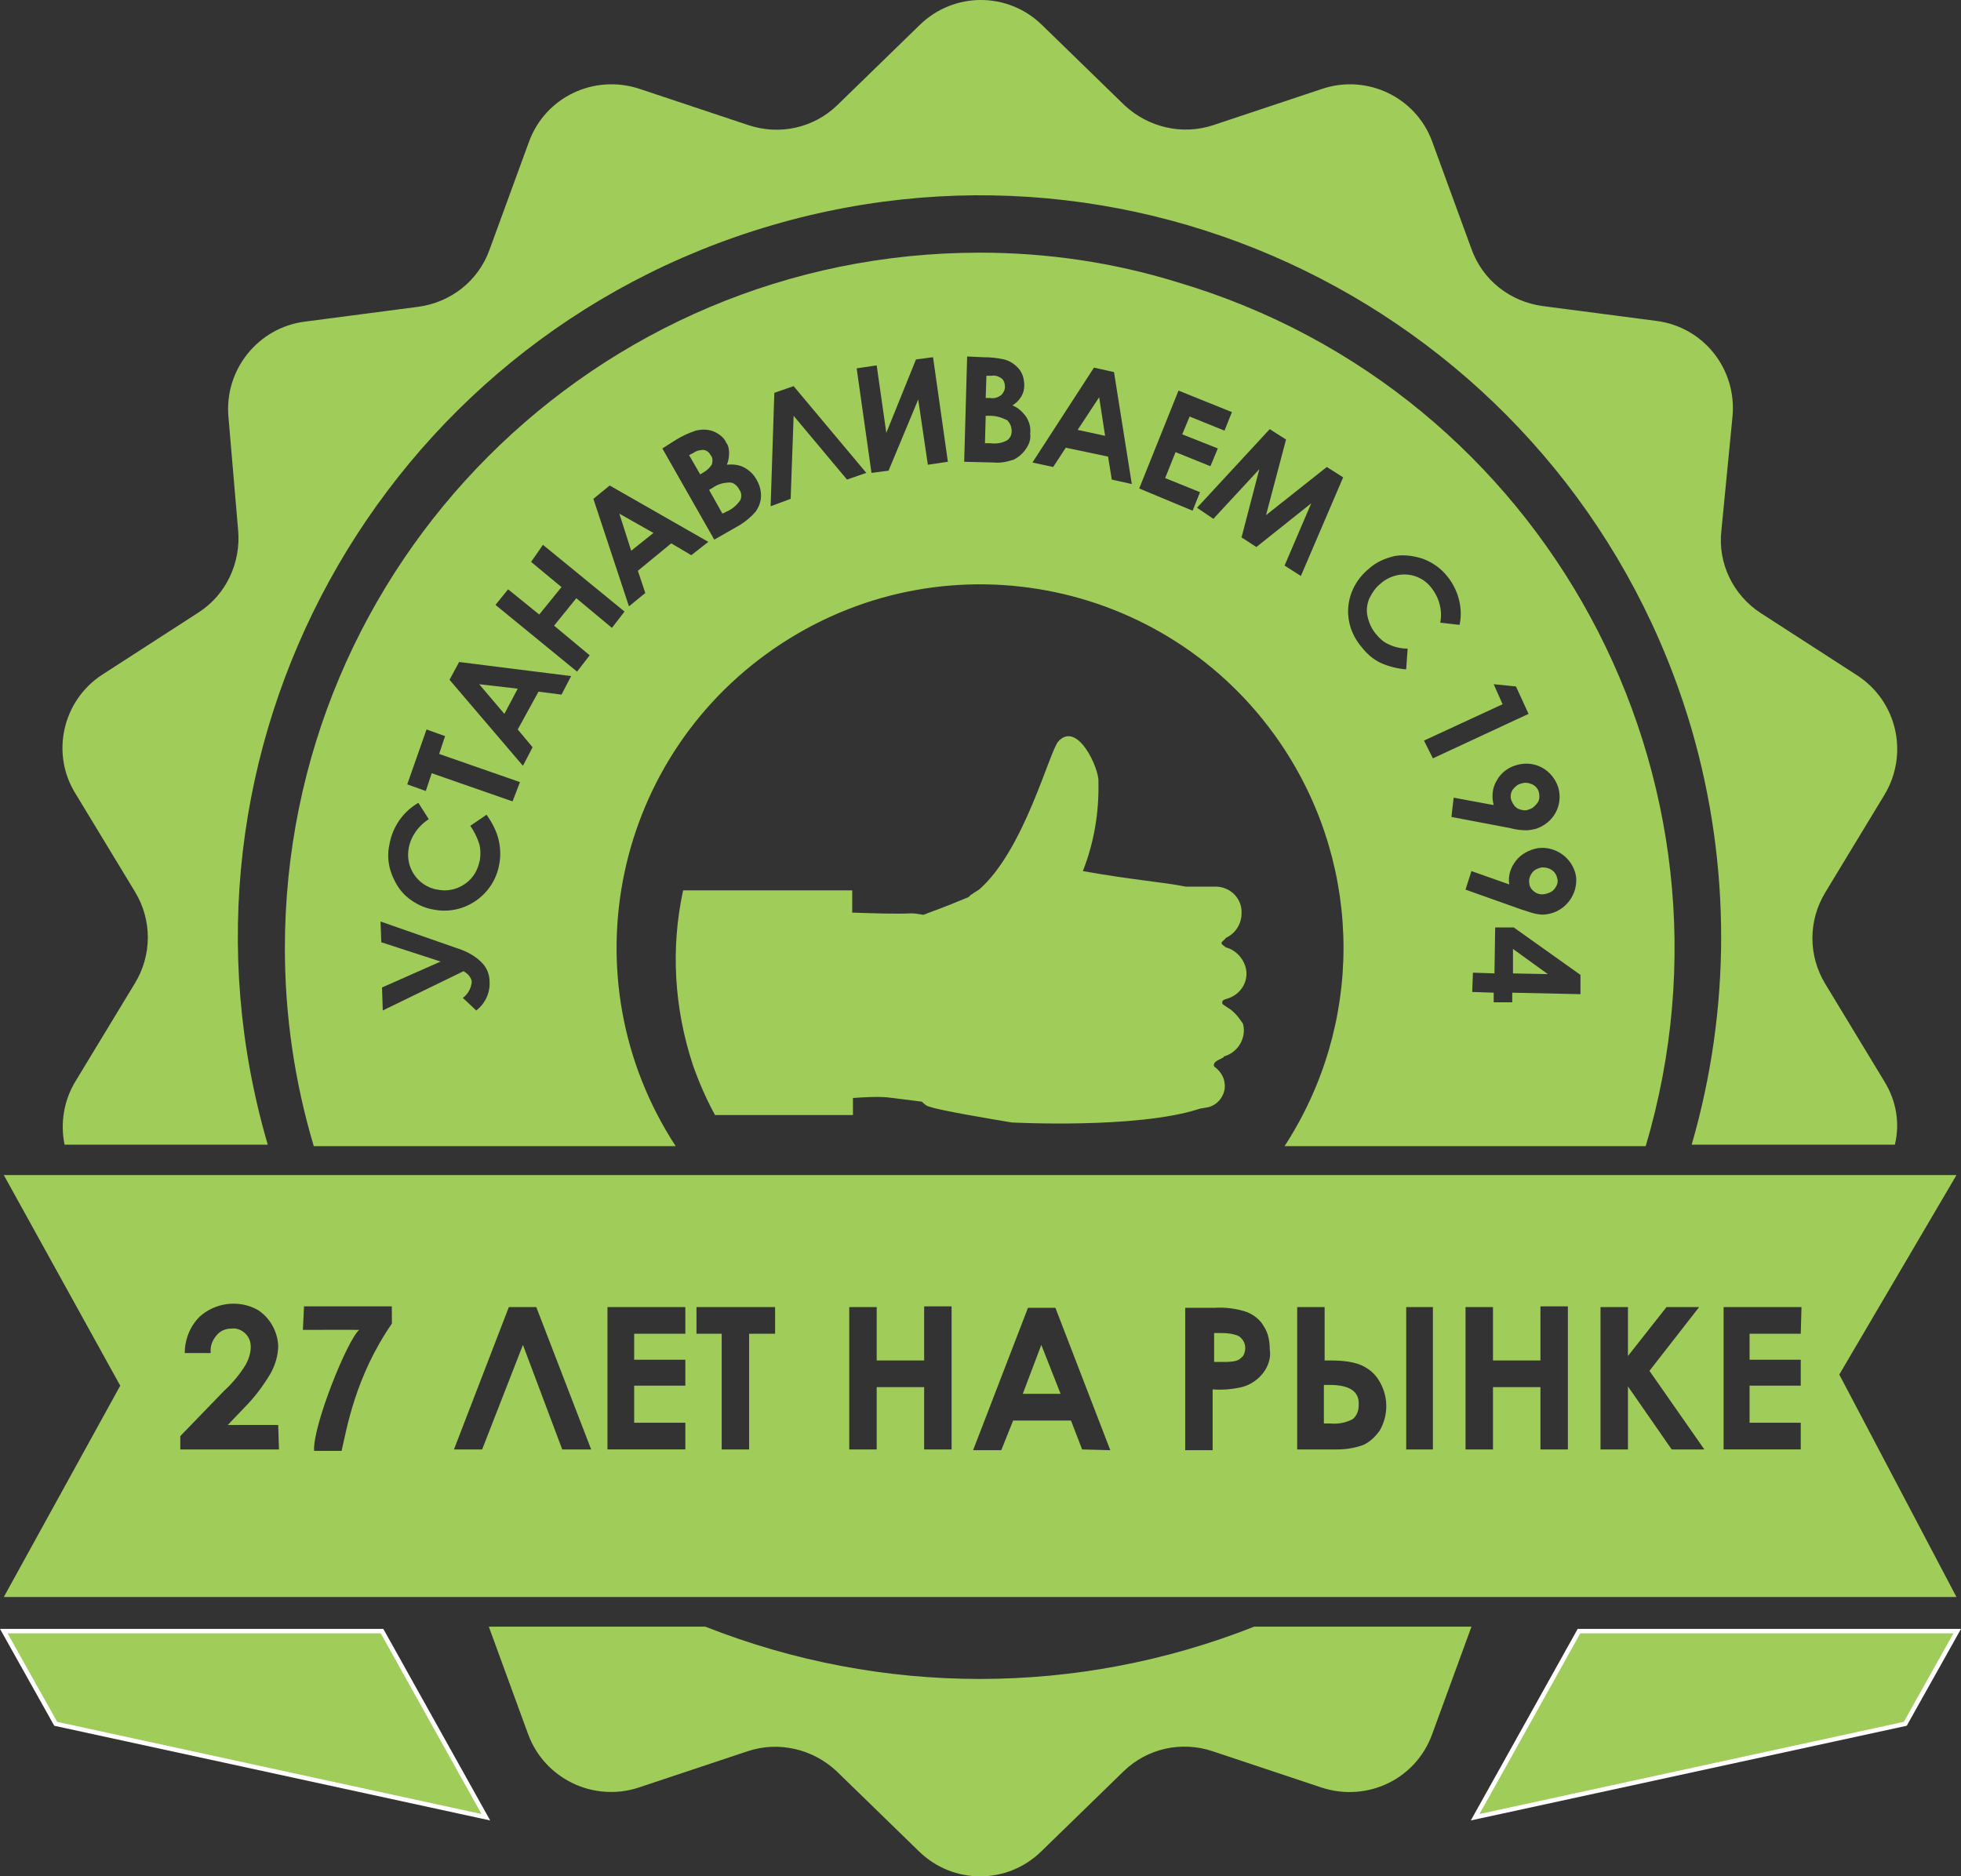
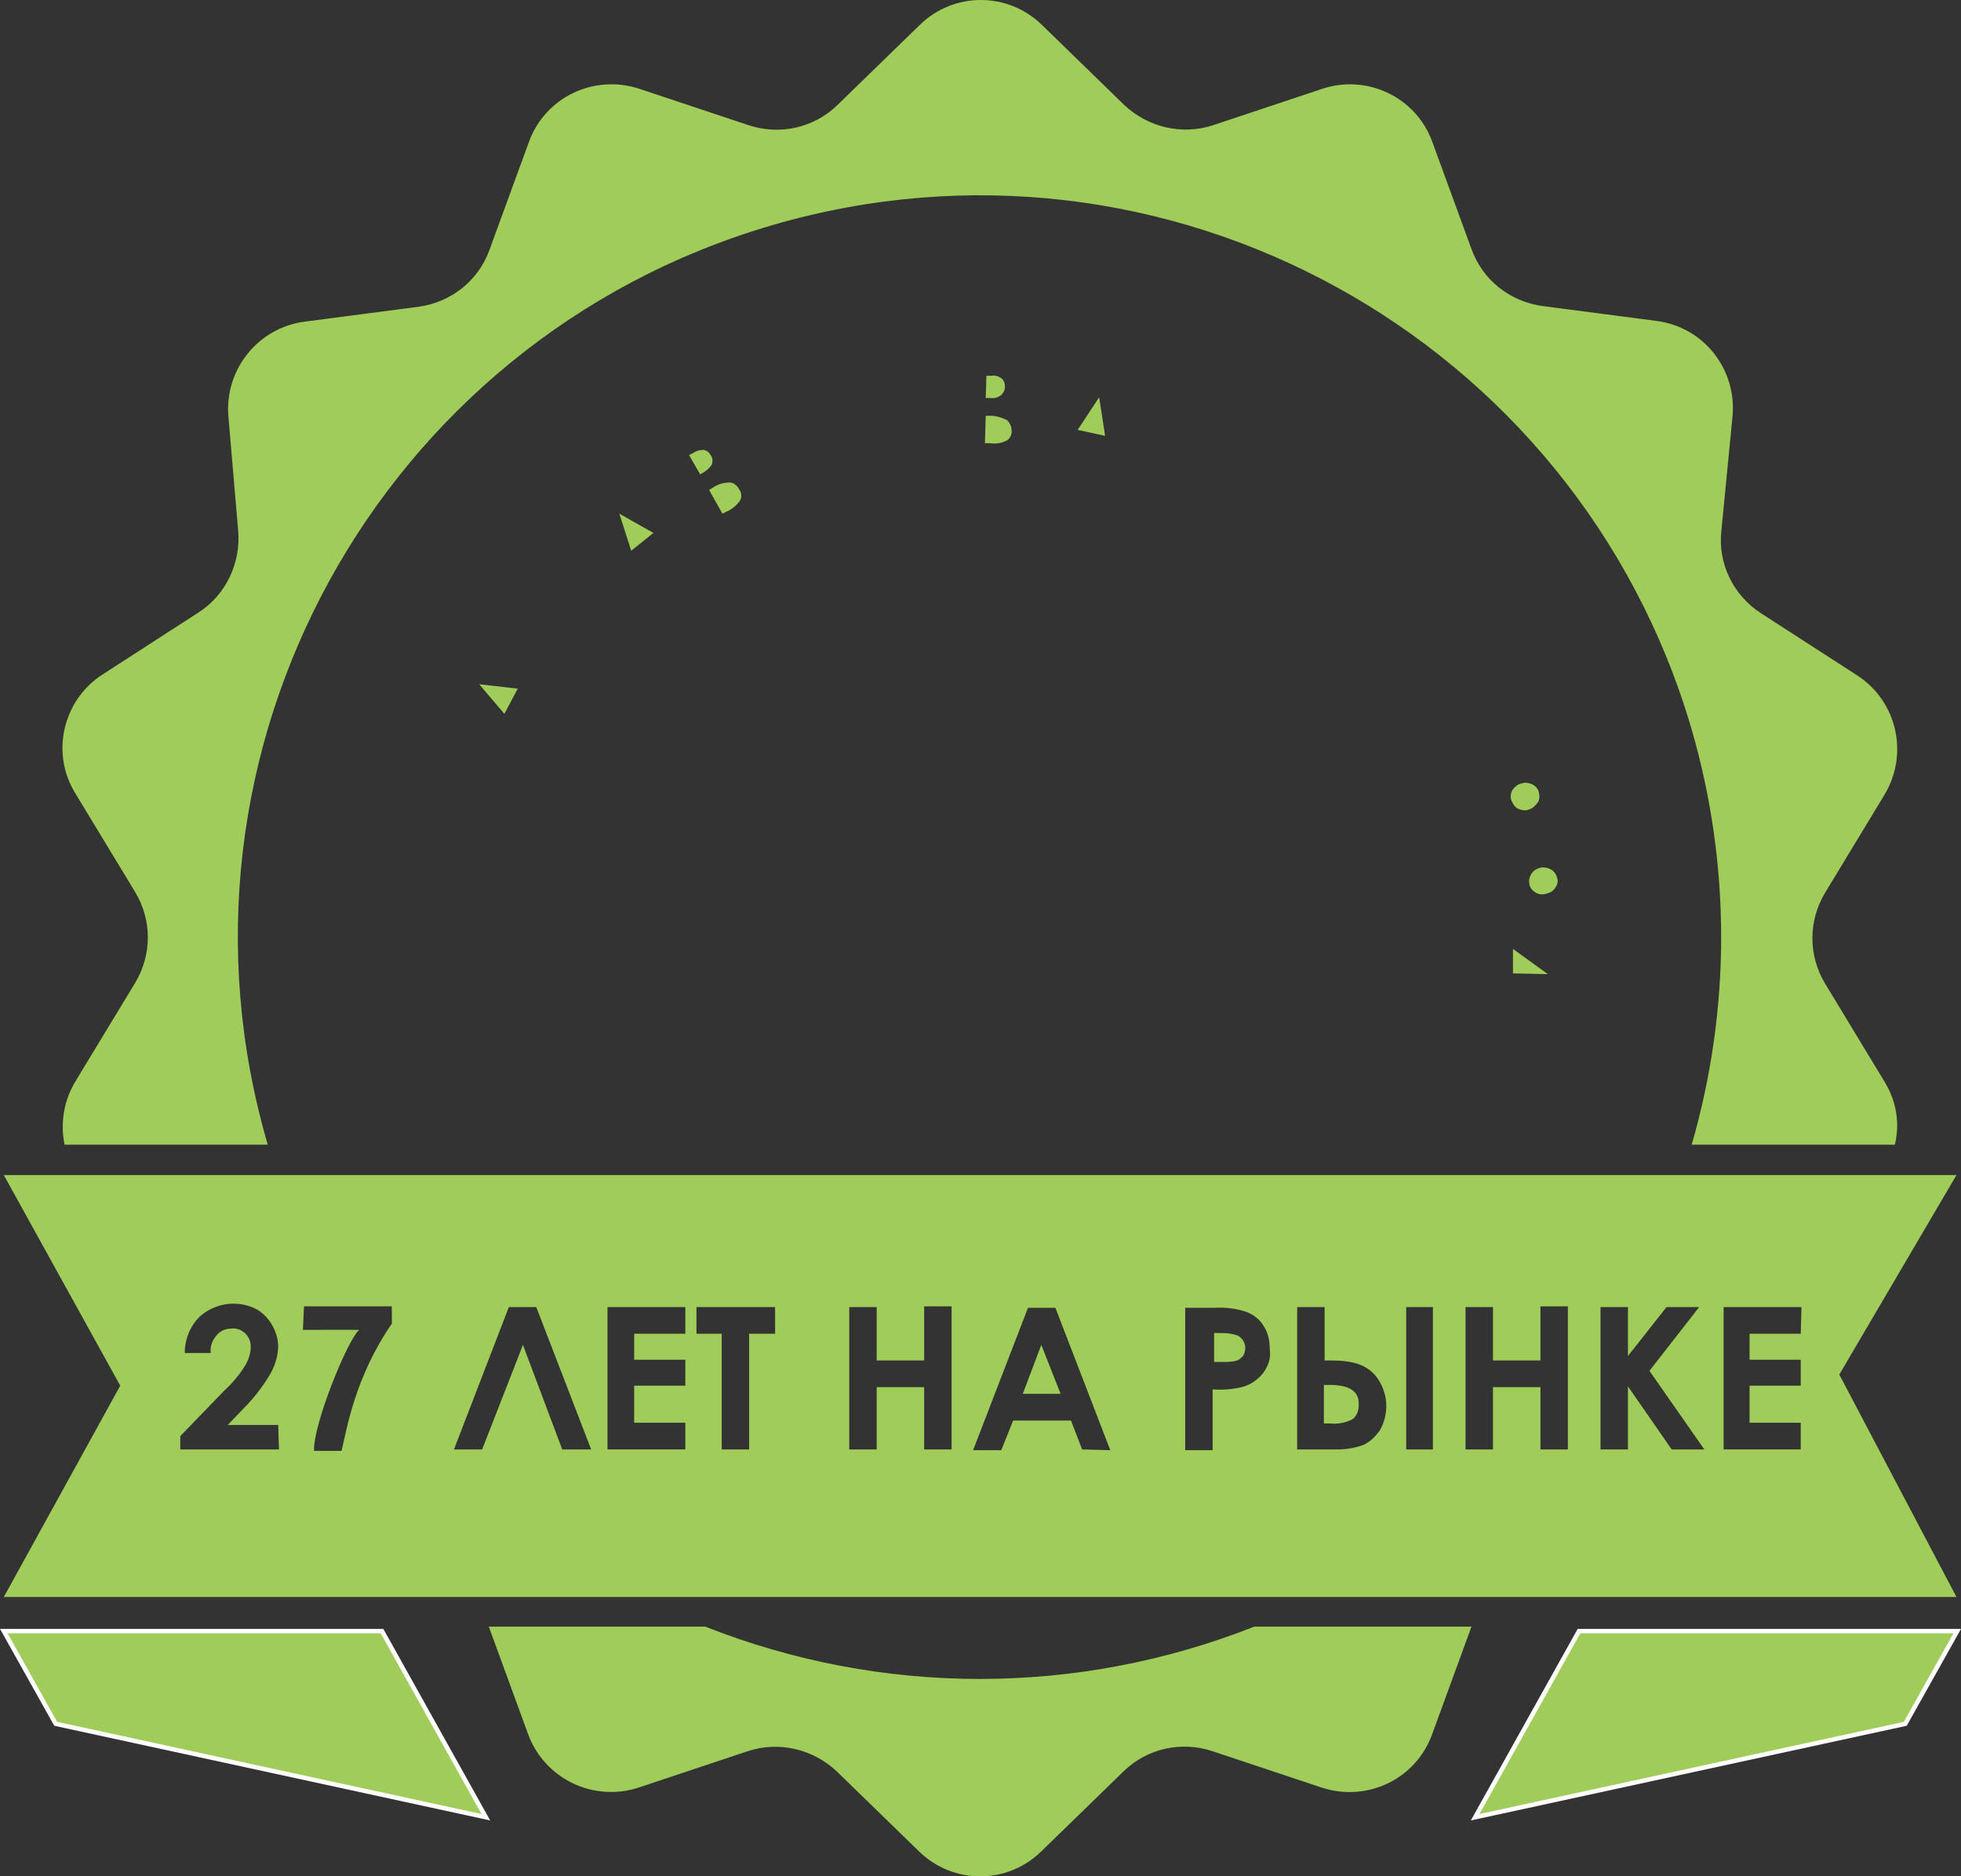
<svg xmlns="http://www.w3.org/2000/svg" xml:space="preserve" width="185.097mm" height="177.135mm" version="1.1" style="shape-rendering:geometricPrecision; text-rendering:geometricPrecision; image-rendering:optimizeQuality; fill-rule:evenodd; clip-rule:evenodd" viewBox="0 0 1693.3 1620.47">
  <rect x="0" y="0" width="1693.3" height="1620.47" fill="#333333" stroke="none" />
  <defs>
    <style type="text/css">
   
    .str0 {stroke:white;stroke-width:3.84;stroke-miterlimit:22.926}
    .fil0 {fill:#A0CC59}
   
  </style>
  </defs>
  <g id="Слой_x0020_1">
    <g id="_3232964814816">
      <path class="fil0" d="M1627.27 934.15l-51.23 -84.53c-14.73,-24.33 -14.73,-54.43 0,-78.77l51.23 -84.53c21.13,-35.22 10.89,-80.69 -23.69,-103.1l-83.25 -53.79c-23.69,-15.37 -37.14,-42.91 -33.94,-71.08l9.61 -98.62c3.84,-40.98 -24.97,-77.49 -65.96,-82.61l-97.98 -12.81c-28.18,-3.84 -51.87,-22.41 -61.48,-49.31l-33.94 -92.85c-14.09,-38.42 -56.35,-58.27 -94.78,-45.47l-94.14 31.38c-26.9,8.97 -56.35,1.92 -76.85,-17.29l-71.08 -69.16c-29.46,-28.82 -76.2,-28.82 -105.66,0l-71.08 69.16c-20.49,19.85 -49.95,26.26 -76.85,17.29l-94.14 -31.38c-39.06,-12.81 -81.33,7.04 -95.42,46.11l-33.94 92.85c-9.61,26.9 -33.3,45.47 -61.48,49.31l-97.98 12.81c-40.34,5.12 -69.8,41.62 -65.96,82.61l8.32 97.34c2.56,28.18 -10.25,55.71 -33.94,71.08l-83.25 53.79c-34.58,22.41 -44.83,68.52 -23.05,103.1l51.23 84.53c14.73,24.33 14.73,54.43 0,78.77l-51.23 84.53c-10.25,16.65 -13.45,36.5 -9.61,55.07l175.46 0c-99.26,-339.4 96.06,-694.81 435.46,-794.07 339.4,-99.26 694.81,96.06 794.07,435.46 33.94,117.19 33.94,241.42 0,358.61l175.46 0c4.48,-18.57 1.28,-37.78 -8.97,-54.43zm-544.32 470.68c-152.41,60.2 -321.47,60.2 -473.88,0l-186.99 0 0 0 33.94 92.85c14.09,38.42 56.35,58.91 95.42,46.11l94.14 -31.38c26.9,-8.97 56.35,-1.92 76.85,17.29l71.08 69.16c29.46,28.82 76.2,28.82 105.66,0l71.08 -69.16c20.49,-19.85 49.95,-26.26 76.85,-17.29l94.14 31.38c39.06,12.81 81.33,-7.04 95.42,-46.11l33.94 -92.85 0 0 -187.63 0z" />
      <polygon class="fil0 str0" points="1690.03,1408.67 1363.44,1408.67 1273.78,1569.4 1645.2,1488.71 " />
      <polygon class="fil0 str0" points="3.28,1408.67 329.87,1408.67 419.52,1569.4 48.1,1488.71 " />
-       <path class="fil0" d="M1059.9 870.11c0,0 0,0 0,0 -2.56,-1.92 -4.48,-2.56 -4.48,-3.84 0,-1.28 -0.64,-2.56 4.48,-3.84l0 0c12.17,-3.84 19.21,-16.01 15.37,-28.18 -2.56,-7.68 -8.97,-14.09 -16.65,-16.01 -2.56,-1.92 -3.84,-2.56 -3.84,-3.84 0,-1.28 1.92,-1.92 3.84,-4.48 8.32,-3.84 13.45,-12.17 13.45,-21.13 0.64,-12.17 -8.97,-22.41 -21.13,-23.05 0,0 0,0 0,0l-26.9 0c-18.57,-3.84 -46.11,-5.76 -89.01,-13.45 9.61,-24.33 14.09,-50.59 13.45,-77.49 0.64,-10.89 -17.93,-52.51 -34.58,-34.58 -7.68,8.32 -29.46,94.14 -68.52,128.08l-5.12 3.2 -0.64 0.64 -1.28 0.64c-0.64,0.64 -1.28,1.28 -1.92,1.92 -24.33,10.25 -34.58,13.45 -39.06,15.37 -3.84,-0.64 -7.04,-1.28 -10.89,-1.28 -11.53,0.64 -32.02,0 -50.59,-0.64l0 -19.21 -146.01 0c-10.89,49.95 -7.68,101.82 8.32,150.49 5.12,14.73 11.53,29.46 19.21,43.55l119.11 0 0 -14.73c9.61,-0.64 19.21,-1.28 28.82,-0.64 6.4,0.64 19.85,2.56 30.74,3.84 1.92,1.92 3.84,3.84 7.04,4.48 8.97,3.2 55.07,10.89 70.44,13.45 0,0 107.58,5.76 161.37,-11.53 0.64,0 1.28,-0.64 2.56,-0.64l3.84 -0.64c10.25,-1.28 17.93,-11.53 16.01,-21.77 -0.64,-5.12 -3.84,-9.61 -7.68,-12.81l0 0c-1.28,-0.64 -1.92,-1.92 -1.28,-3.2l0 0c0.64,-2.56 6.4,-4.48 8.32,-5.76 0,0 0,0 0,-0.64 12.17,-3.2 19.85,-16.01 16.65,-28.18 -3.84,-5.76 -7.68,-10.89 -13.45,-14.09l0 0z" />
      <polygon class="fil0" points="883.15,1203.75 915.81,1203.75 899.16,1161.48 " />
      <path class="fil0" d="M1069.5 1153.8c-4.48,-1.92 -9.61,-2.56 -14.73,-2.56l-6.4 0 0 24.97 7.68 0c3.84,0 8.32,0 12.17,-1.28 1.92,-0.64 3.84,-2.56 5.12,-3.84 1.28,-1.92 1.92,-4.48 1.92,-7.04 0,-3.84 -1.92,-7.68 -5.76,-10.25z" />
      <path class="fil0" d="M1689.39 1014.83l-1686.11 0 100.54 181.87 -100.54 182.51 1686.11 0 -101.18 -192.11 101.18 -172.26zm-1448.53 236.94l-85.17 0 0 -11.53 37.78 -39.06c7.04,-6.4 13.45,-14.09 18.57,-22.41 2.56,-4.48 4.48,-10.25 4.48,-15.37 0,-4.48 -1.28,-8.32 -4.48,-11.53 -3.2,-3.2 -7.68,-5.12 -12.17,-4.48 -5.12,0 -9.61,1.92 -12.81,5.76 -3.84,4.48 -5.76,9.61 -5.12,15.37l-22.41 0c0,-11.53 4.48,-23.05 12.81,-31.38 13.45,-12.17 33.3,-14.73 49.31,-6.4 10.89,6.4 17.93,18.57 18.57,31.38 0,8.32 -2.56,16.65 -6.4,23.69 -6.4,10.89 -14.09,21.13 -23.05,30.1l-14.09 14.73 43.55 0 0.64 21.13zm69.3 -103.27c0,0 -38.76,-0.08 -48.62,0.02l0.98 -20.35 75.79 0.03 0.11 14.83c-31.79,46.03 -38.95,90.79 -43.47,109.95 -24.7,0 0,0 -23.73,0 -1.44,-20.71 28.32,-95.16 38.94,-104.48zm175.32 103.27l-33.94 -90.29 -35.22 90.29 -24.33 0 47.39 -122.95 23.69 0 47.39 122.95 -24.97 0zm106.3 -99.9l-44.19 0 0 22.41 44.19 0 0 22.41 -44.19 0 0 32.02 44.19 0 0 23.05 -67.24 0 0 -122.95 67.24 0 0 23.05zm77.49 0l-22.41 0 0 99.9 -23.69 0 0 -99.9 -21.77 0 0 -23.05 67.88 0 0 23.05zm152.41 99.9l-23.69 0 0 -53.79 -40.98 0 0 53.79 -23.69 0 0 -122.95 23.69 0 0 46.11 40.98 0 0 -46.75 23.69 0 0 123.59zm112.71 0l-9.61 -24.97 -49.95 0 -10.25 25.62 -24.33 0 47.39 -122.95 23.69 0 47.39 122.95 -24.33 -0.64zm156.25 -65.96c-4.48,5.76 -10.89,10.25 -18.57,12.17 -8.32,1.92 -16.65,2.56 -24.97,1.92l0 52.51 -23.69 0 0 -122.95 24.97 0c9.61,-0.64 19.85,0.64 28.82,3.84 5.76,2.56 10.89,6.4 14.09,12.17 3.84,5.76 5.12,12.81 5.12,19.85 1.28,7.04 -1.28,14.73 -5.76,20.49l0 0zm100.54 49.95c-3.84,5.12 -8.32,9.61 -14.09,12.17 -7.04,2.56 -14.73,3.84 -22.41,3.84l-34.58 0 0 -122.95 23.69 0 0 46.11 5.12 0c8.32,0 16.65,0.64 24.33,3.2 7.04,2.56 12.81,7.04 16.65,12.81 8.97,13.45 9.61,30.74 1.28,44.83l0 0zm46.11 16.01l-23.05 0 0 -122.95 23.05 0 0 122.95zm116.55 0l-23.69 0 0 -53.79 -40.98 0 0 53.79 -23.69 0 0 -122.95 23.69 0 0 46.11 40.98 0 0 -46.75 23.69 0 0 123.59zm89.65 0l-37.78 -54.43 0 54.43 -23.69 0 0 -122.95 23.69 0 0 42.26 33.3 -42.26 28.18 0 -42.91 55.07 47.39 67.88 -28.18 0zm111.43 -99.9l-44.19 0 0 22.41 44.19 0 0 22.41 -44.19 0 0 32.02 44.19 0 0 23.05 -66.6 0 0 -122.95 67.24 0 -0.64 23.05z" />
      <path class="fil0" d="M1148.27 1196.06l-5.12 0 0 33.3 5.76 0c6.4,0.64 13.45,-0.64 19.21,-3.84 3.84,-3.2 5.12,-7.68 5.12,-12.17 0.64,-11.53 -7.68,-17.29 -24.97,-17.29z" />
      <polygon class="fil0" points="564.25,460.27 534.79,443.62 545.04,475.64 " />
      <polygon class="fil0" points="930.54,371.26 954.24,376.38 949.11,343.08 " />
      <polygon class="fil0" points="447.06,594.75 413.76,590.91 435.53,616.52 " />
      <path class="fil0" d="M614.84 400.71c0.64,-2.56 0.64,-5.76 -1.28,-7.68 -1.28,-2.56 -3.2,-3.84 -5.76,-4.48 -3.2,0 -6.4,0.64 -8.97,2.56l-3.84 1.92 9.61 16.65 3.2 -1.92c3.2,-1.92 5.76,-4.48 7.04,-7.04z" />
      <path class="fil0" d="M630.21 416.72c-5.12,0 -10.25,1.28 -14.73,4.48l-3.2 1.92 11.53 20.49 3.84 -1.92c4.48,-1.92 8.32,-5.12 11.53,-9.61 1.28,-2.56 1.28,-6.4 -0.64,-8.97 -1.92,-3.84 -5.12,-6.4 -8.32,-6.4z" />
      <path class="fil0" d="M864.58 341.16c1.92,-1.92 3.2,-4.48 3.2,-7.04 0,-2.56 -0.64,-5.12 -2.56,-7.04 -2.56,-1.92 -5.76,-3.2 -8.97,-2.56l-4.48 0 -0.64 19.21 3.84 0c3.84,0.64 7.04,-0.64 9.61,-2.56z" />
      <path class="fil0" d="M854.98 359.09l-3.84 0 -0.64 23.69 4.48 0c5.12,0.64 10.25,0 14.73,-2.56 2.56,-1.92 3.84,-4.48 3.84,-7.68 0,-3.84 -1.28,-7.04 -3.84,-9.61 -5.12,-2.56 -9.61,-3.84 -14.73,-3.84z" />
      <polygon class="fil0" points="1306.44,840.65 1336.54,841.29 1306.44,819.52 " />
      <path class="fil0" d="M1325.01 770.21c2.56,1.92 5.76,2.56 8.97,1.92 3.2,-0.64 6.4,-1.92 8.32,-4.48 1.92,-2.56 3.2,-5.12 2.56,-8.32 -0.64,-3.2 -1.92,-5.76 -4.48,-7.68 -2.56,-1.92 -5.76,-2.56 -8.97,-2.56 -3.2,0.64 -6.4,1.92 -8.32,4.48 -1.92,2.56 -3.2,5.76 -2.56,8.97 0,3.2 1.92,5.76 4.48,7.68z" />
      <path class="fil0" d="M1310.92 698.49c3.2,1.28 6.4,1.92 8.97,0.64 3.2,-0.64 5.76,-3.2 7.68,-5.76 1.92,-2.56 1.92,-5.76 1.28,-8.97 -0.64,-3.2 -3.2,-5.76 -5.76,-7.04 -3.2,-1.28 -6.4,-1.92 -9.61,-0.64 -3.2,0.64 -5.76,3.2 -7.68,5.76 -1.28,2.56 -1.92,5.76 -0.64,8.97 1.28,3.2 3.2,5.76 5.76,7.04z" />
-       <path class="fil0" d="M846.01 218.21c-331.71,0 -600.03,268.96 -600.03,600.67 0,57.63 8.32,115.27 24.97,170.98l312.5 0c-94.78,-145.37 -53.79,-339.4 91.57,-434.17 145.37,-94.78 339.4,-53.79 434.17,91.57 67.88,104.38 67.88,238.22 0,342.6l311.86 0c94.14,-317.63 -86.45,-651.9 -404.08,-746.04 -55.71,-17.29 -113.35,-25.62 -170.98,-25.62l0 0zm-434.81 654.46l-11.53 -10.89c4.48,-3.2 7.04,-8.32 7.68,-13.45 0,-1.92 -0.64,-3.2 -1.92,-5.12 -1.28,-1.92 -3.2,-3.2 -5.12,-4.48l-69.8 33.94 -0.64 -19.85 50.59 -22.41 -51.23 -16.65 -0.64 -17.93 65.96 23.05c8.32,2.56 16.65,7.04 22.41,13.45 3.84,4.48 5.76,9.61 5.76,15.37 0.64,9.61 -3.84,19.21 -11.53,24.97zm19.85 -126.15c-4.48,26.26 -30.1,44.19 -56.35,39.06 -8.32,-1.28 -16.01,-5.12 -22.41,-10.25 -6.4,-5.12 -10.89,-12.17 -14.09,-20.49 -3.2,-8.32 -3.84,-17.29 -1.92,-25.62 2.56,-14.73 11.53,-28.18 24.97,-35.86l8.97 14.09c-8.97,5.76 -15.37,14.73 -17.29,24.97 -3.2,16.65 7.68,32.66 24.33,35.86 0,0 0.64,0 0.64,0 5.76,1.28 11.53,0.64 16.65,-1.28 5.12,-1.92 9.61,-5.12 12.81,-8.97 3.84,-4.48 5.76,-9.61 7.04,-15.37 0.64,-4.48 0.64,-9.61 -0.64,-14.09 -1.92,-5.76 -4.48,-10.89 -7.68,-15.37l14.09 -9.61c4.48,6.4 8.32,13.45 10.25,21.13 1.92,7.68 1.92,15.37 0.64,21.77l0 0zm11.53 -54.43l-69.8 -24.33 -5.12 15.37 -16.01 -5.76 16.65 -47.39 16.01 5.76 -5.12 15.37 69.8 24.33 -6.4 16.65zm42.26 -92.21l-19.85 -2.56 -17.93 32.66 12.81 15.37 -8.32 16.01 -63.4 -74.28 8.32 -15.37 96.7 12.17 -8.32 16.01zm43.55 -57.63l-30.74 -25.62 -19.21 23.69 30.74 25.62 -10.89 14.09 -70.44 -57.63 10.89 -13.45 26.9 21.77 19.21 -23.69 -26.26 -21.77 10.25 -14.73 70.44 57.63 -10.89 14.09zm68.52 -62.76l-17.29 -10.25 -28.82 23.69 6.4 19.21 -14.09 11.53 -30.74 -92.85 14.09 -11.53 85.17 48.67 -14.73 11.53zm55.71 -37.78c-3.84,4.48 -8.32,8.32 -13.45,11.53l-22.41 12.81 -44.83 -78.77 12.17 -7.68c5.12,-3.2 10.89,-5.76 16.65,-7.68 5.12,-1.28 10.25,-1.28 15.37,0.64 4.48,1.92 8.97,5.12 10.89,9.61 1.92,2.56 2.56,5.76 2.56,8.97 0,3.84 -0.64,7.04 -1.92,10.25 5.12,-0.64 10.89,0 15.37,2.56 4.48,2.56 7.68,5.76 10.25,10.25 2.56,4.48 3.84,8.97 3.84,14.09 0,5.12 -1.92,9.61 -4.48,13.45l0 0zm78.77 -27.54l-46.11 -55.07 -2.56 71.72 -17.29 6.4 3.2 -97.98 16.65 -5.76 62.76 74.92 -16.65 5.76zm69.8 -12.81l-8.32 -56.35 -25.62 61.48 -14.73 1.92 -12.81 -90.29 17.29 -2.56 8.32 58.27 25.62 -63.4 14.73 -1.92 12.81 90.29 -17.29 2.56zm84.53 -13.45c-2.56,3.84 -6.4,7.04 -10.25,8.97 -5.76,1.92 -11.53,3.2 -17.29,2.56l-25.62 -0.64 2.56 -90.93 14.09 0.64c6.4,0 12.17,0.64 17.93,1.92 5.12,1.28 9.61,4.48 12.81,8.32 3.2,3.84 4.48,8.97 4.48,14.09 0,3.2 -0.64,6.4 -2.56,9.61 -1.92,3.2 -4.48,5.76 -7.68,7.68 5.12,1.92 8.97,5.76 12.17,10.25 2.56,4.48 3.84,8.97 3.2,14.09 0.64,4.48 -0.64,8.97 -3.84,13.45l0 0zm74.28 26.26l-3.2 -19.85 -36.5 -7.68 -10.89 16.65 -17.93 -3.84 53.15 -81.97 17.29 3.84 15.37 96.7 -17.29 -3.84zm23.69 7.68l33.94 -84.53 46.11 18.57 -6.4 16.01 -30.1 -12.17 -6.4 15.37 30.74 12.17 -6.4 15.37 -30.1 -12.17 -8.97 22.41 30.1 12.17 -6.4 16.01 -46.11 -19.21zm139.6 75.56l-14.09 -8.97 23.05 -53.79 -47.39 37.78 -12.81 -8.32 15.37 -58.91 -39.7 42.91 -14.09 -9.61 62.76 -67.88 14.09 8.97 -17.29 65.32 52.51 -41.62 14.09 8.97 -36.5 85.17zm90.93 80.69c-7.68,-0.64 -15.37,-2.56 -22.41,-5.76 -6.4,-3.2 -11.53,-7.68 -16.01,-13.45 -8.32,-9.61 -12.81,-22.41 -11.53,-35.22 1.28,-12.81 7.68,-24.33 17.93,-32.66 6.4,-5.76 14.09,-8.97 22.41,-10.89 8.32,-1.28 16.65,0 24.33,2.56 8.32,3.2 15.37,8.32 20.49,14.73 9.61,11.53 14.09,27.54 10.89,42.26l-16.65 -1.92c1.92,-10.25 -0.64,-21.13 -7.68,-30.1 -10.25,-13.45 -29.46,-15.37 -42.91,-4.48 0,0 -0.64,0.64 -0.64,0.64 -4.48,3.2 -7.68,8.32 -10.25,13.45 -1.92,5.12 -2.56,10.25 -1.28,15.37 1.28,5.76 3.84,10.89 7.04,14.73 3.2,3.84 6.4,7.04 10.89,8.97 5.12,2.56 10.89,3.84 16.65,3.84l-1.28 17.93zm15.37 61.48l67.88 -31.38 -7.68 -17.29 19.21 1.92 10.89 23.69 -82.61 38.42 -7.68 -15.37zm25.62 49.31l34.58 6.4c-1.92,-7.04 -1.28,-14.73 2.56,-21.13 3.84,-7.04 10.25,-11.53 17.29,-13.45 15.37,-4.48 30.74,3.84 35.86,19.21 4.48,15.37 -3.84,30.74 -19.21,35.86 -2.56,0.64 -5.76,1.28 -8.32,1.28 -4.48,0 -9.61,-0.64 -14.09,-1.92l-50.59 -9.61 1.92 -16.65zm15.37 63.4l32.66 11.53c-1.28,-7.68 1.28,-14.73 5.76,-20.49 4.48,-5.76 11.53,-9.61 19.21,-10.89 15.37,-1.92 30.1,8.97 32.66,24.33 1.92,15.37 -8.97,30.1 -24.33,32.66 -3.2,0.64 -5.76,0.64 -8.97,0 -4.48,-0.64 -8.97,-2.56 -13.45,-3.84l-48.67 -17.29 5.12 -16.01zm94.14 106.3l-58.91 -1.28 0 8.32 -16.01 0 0 -8.32 -18.57 -0.64 0.64 -16.65 18.57 0.64 0.64 -39.7 16.01 0 57.63 40.98 0 16.65z" />
    </g>
  </g>
</svg>